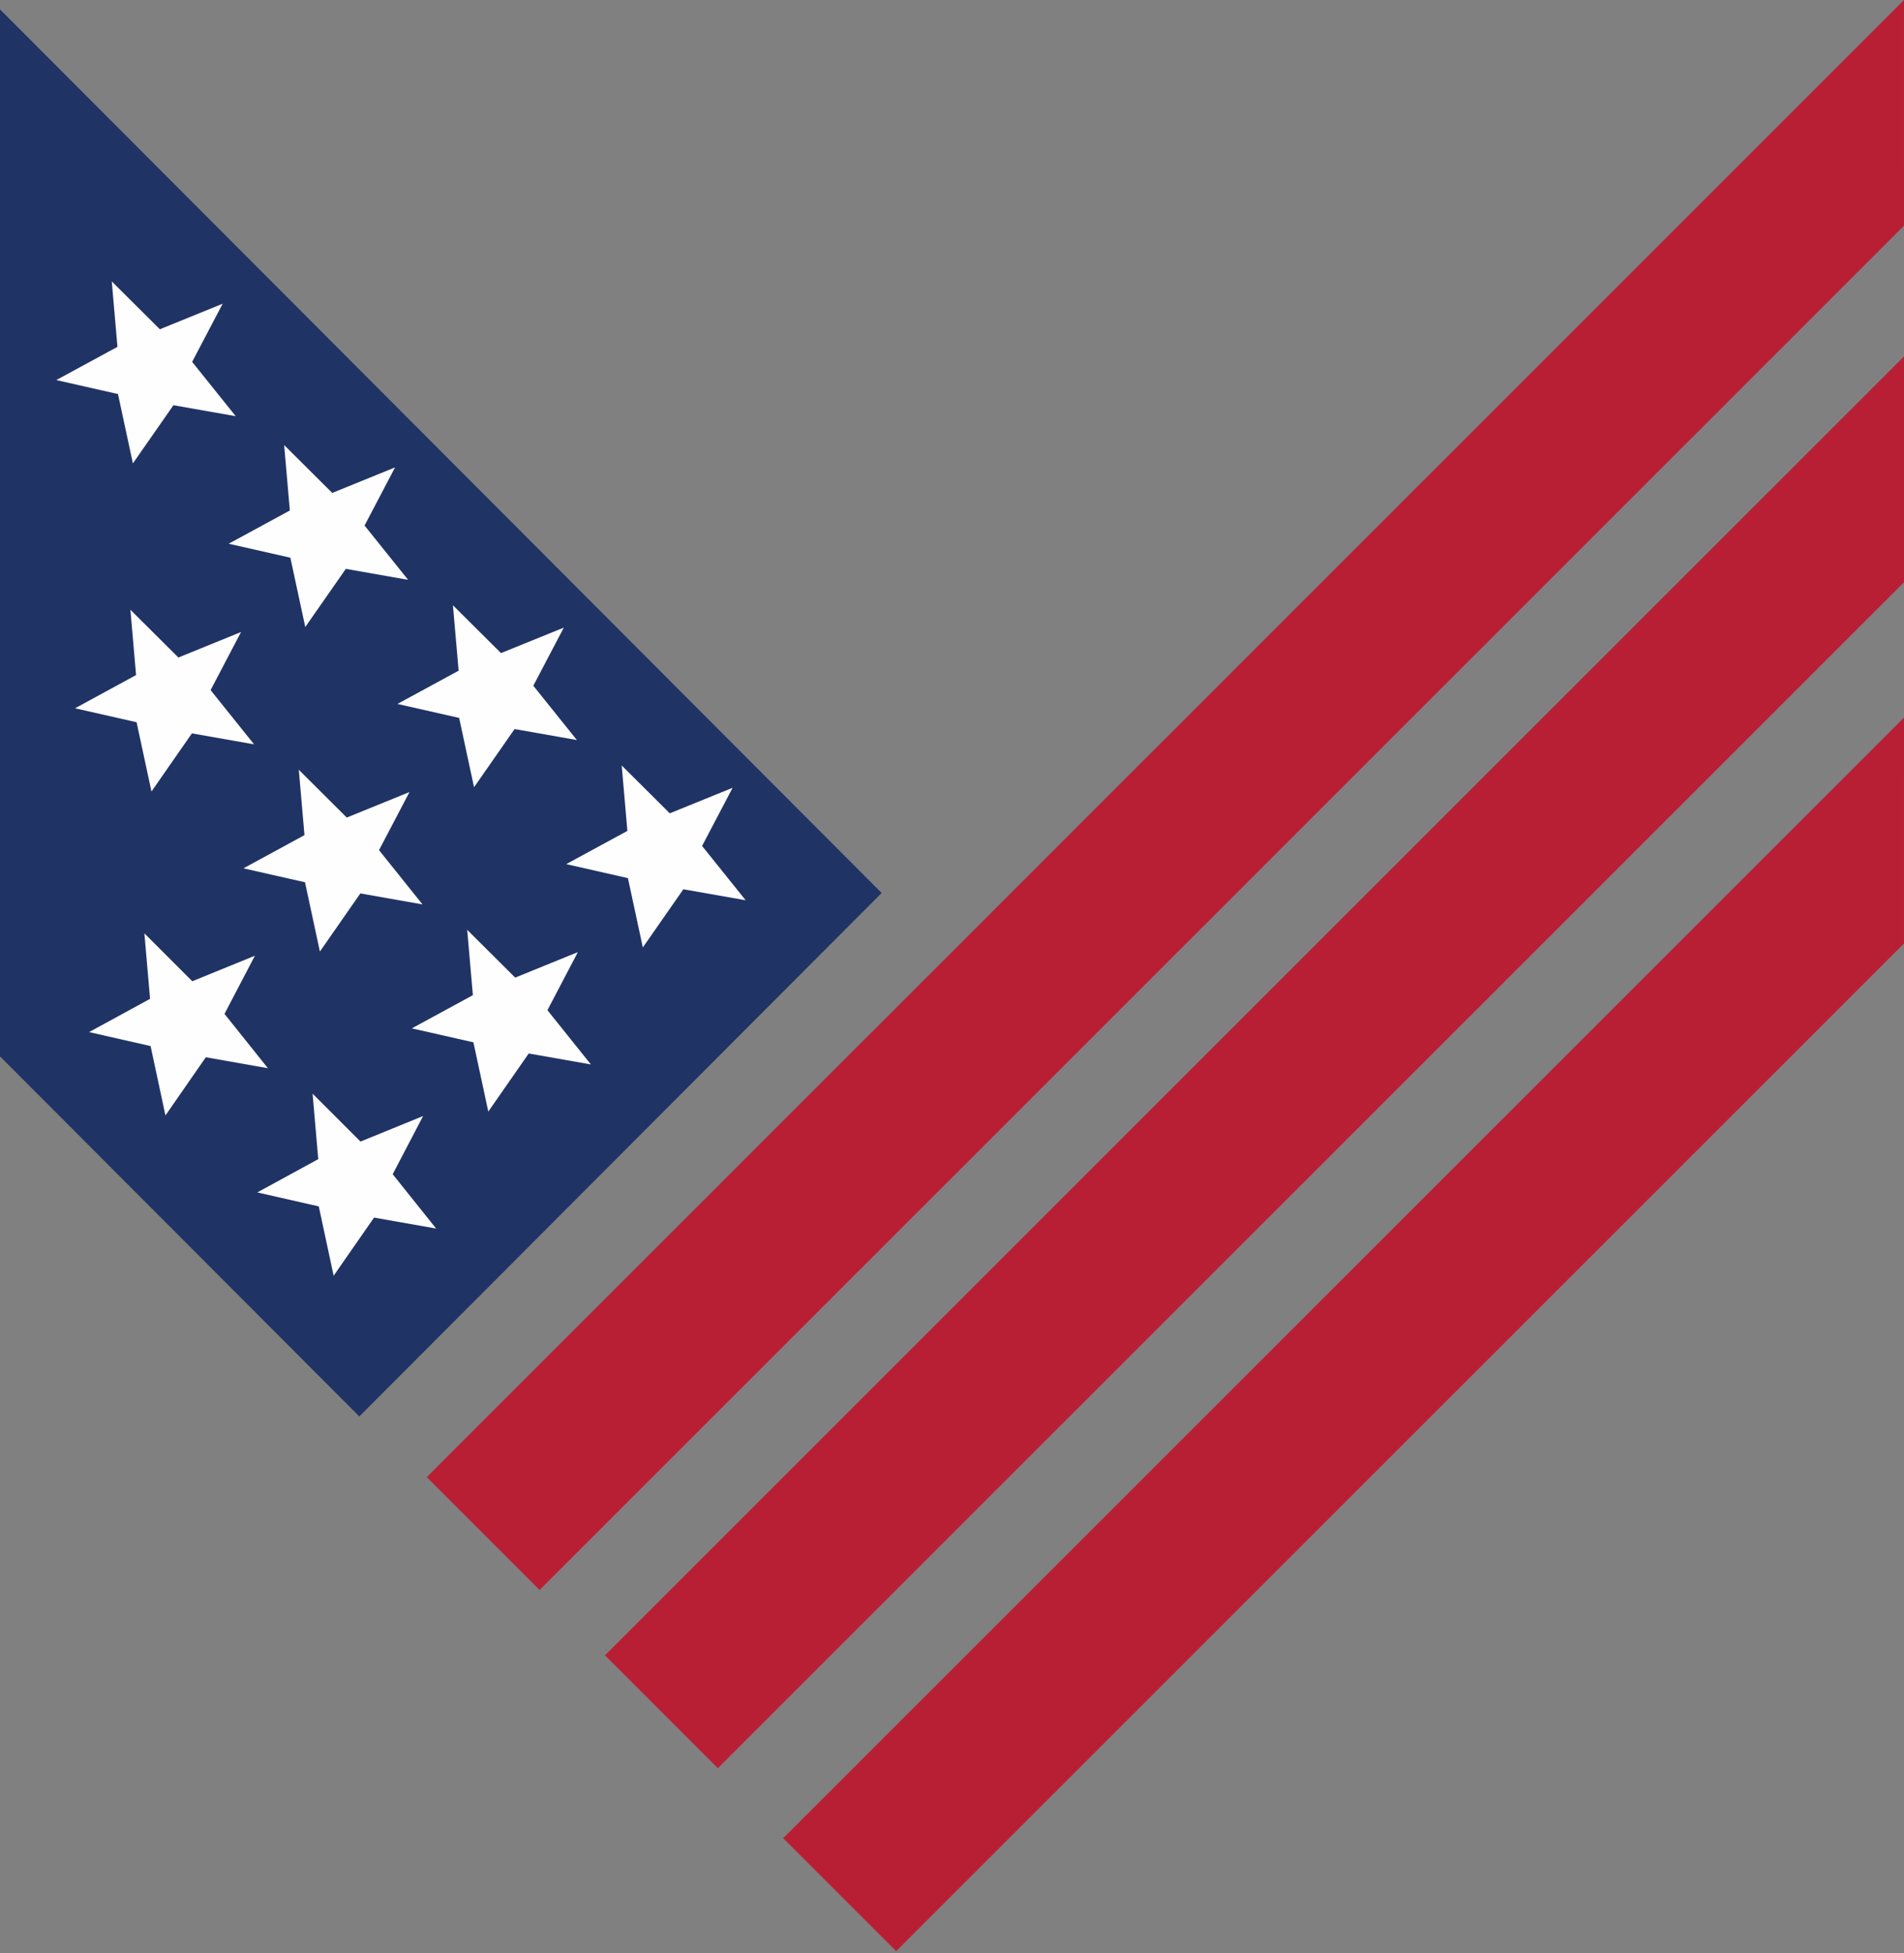
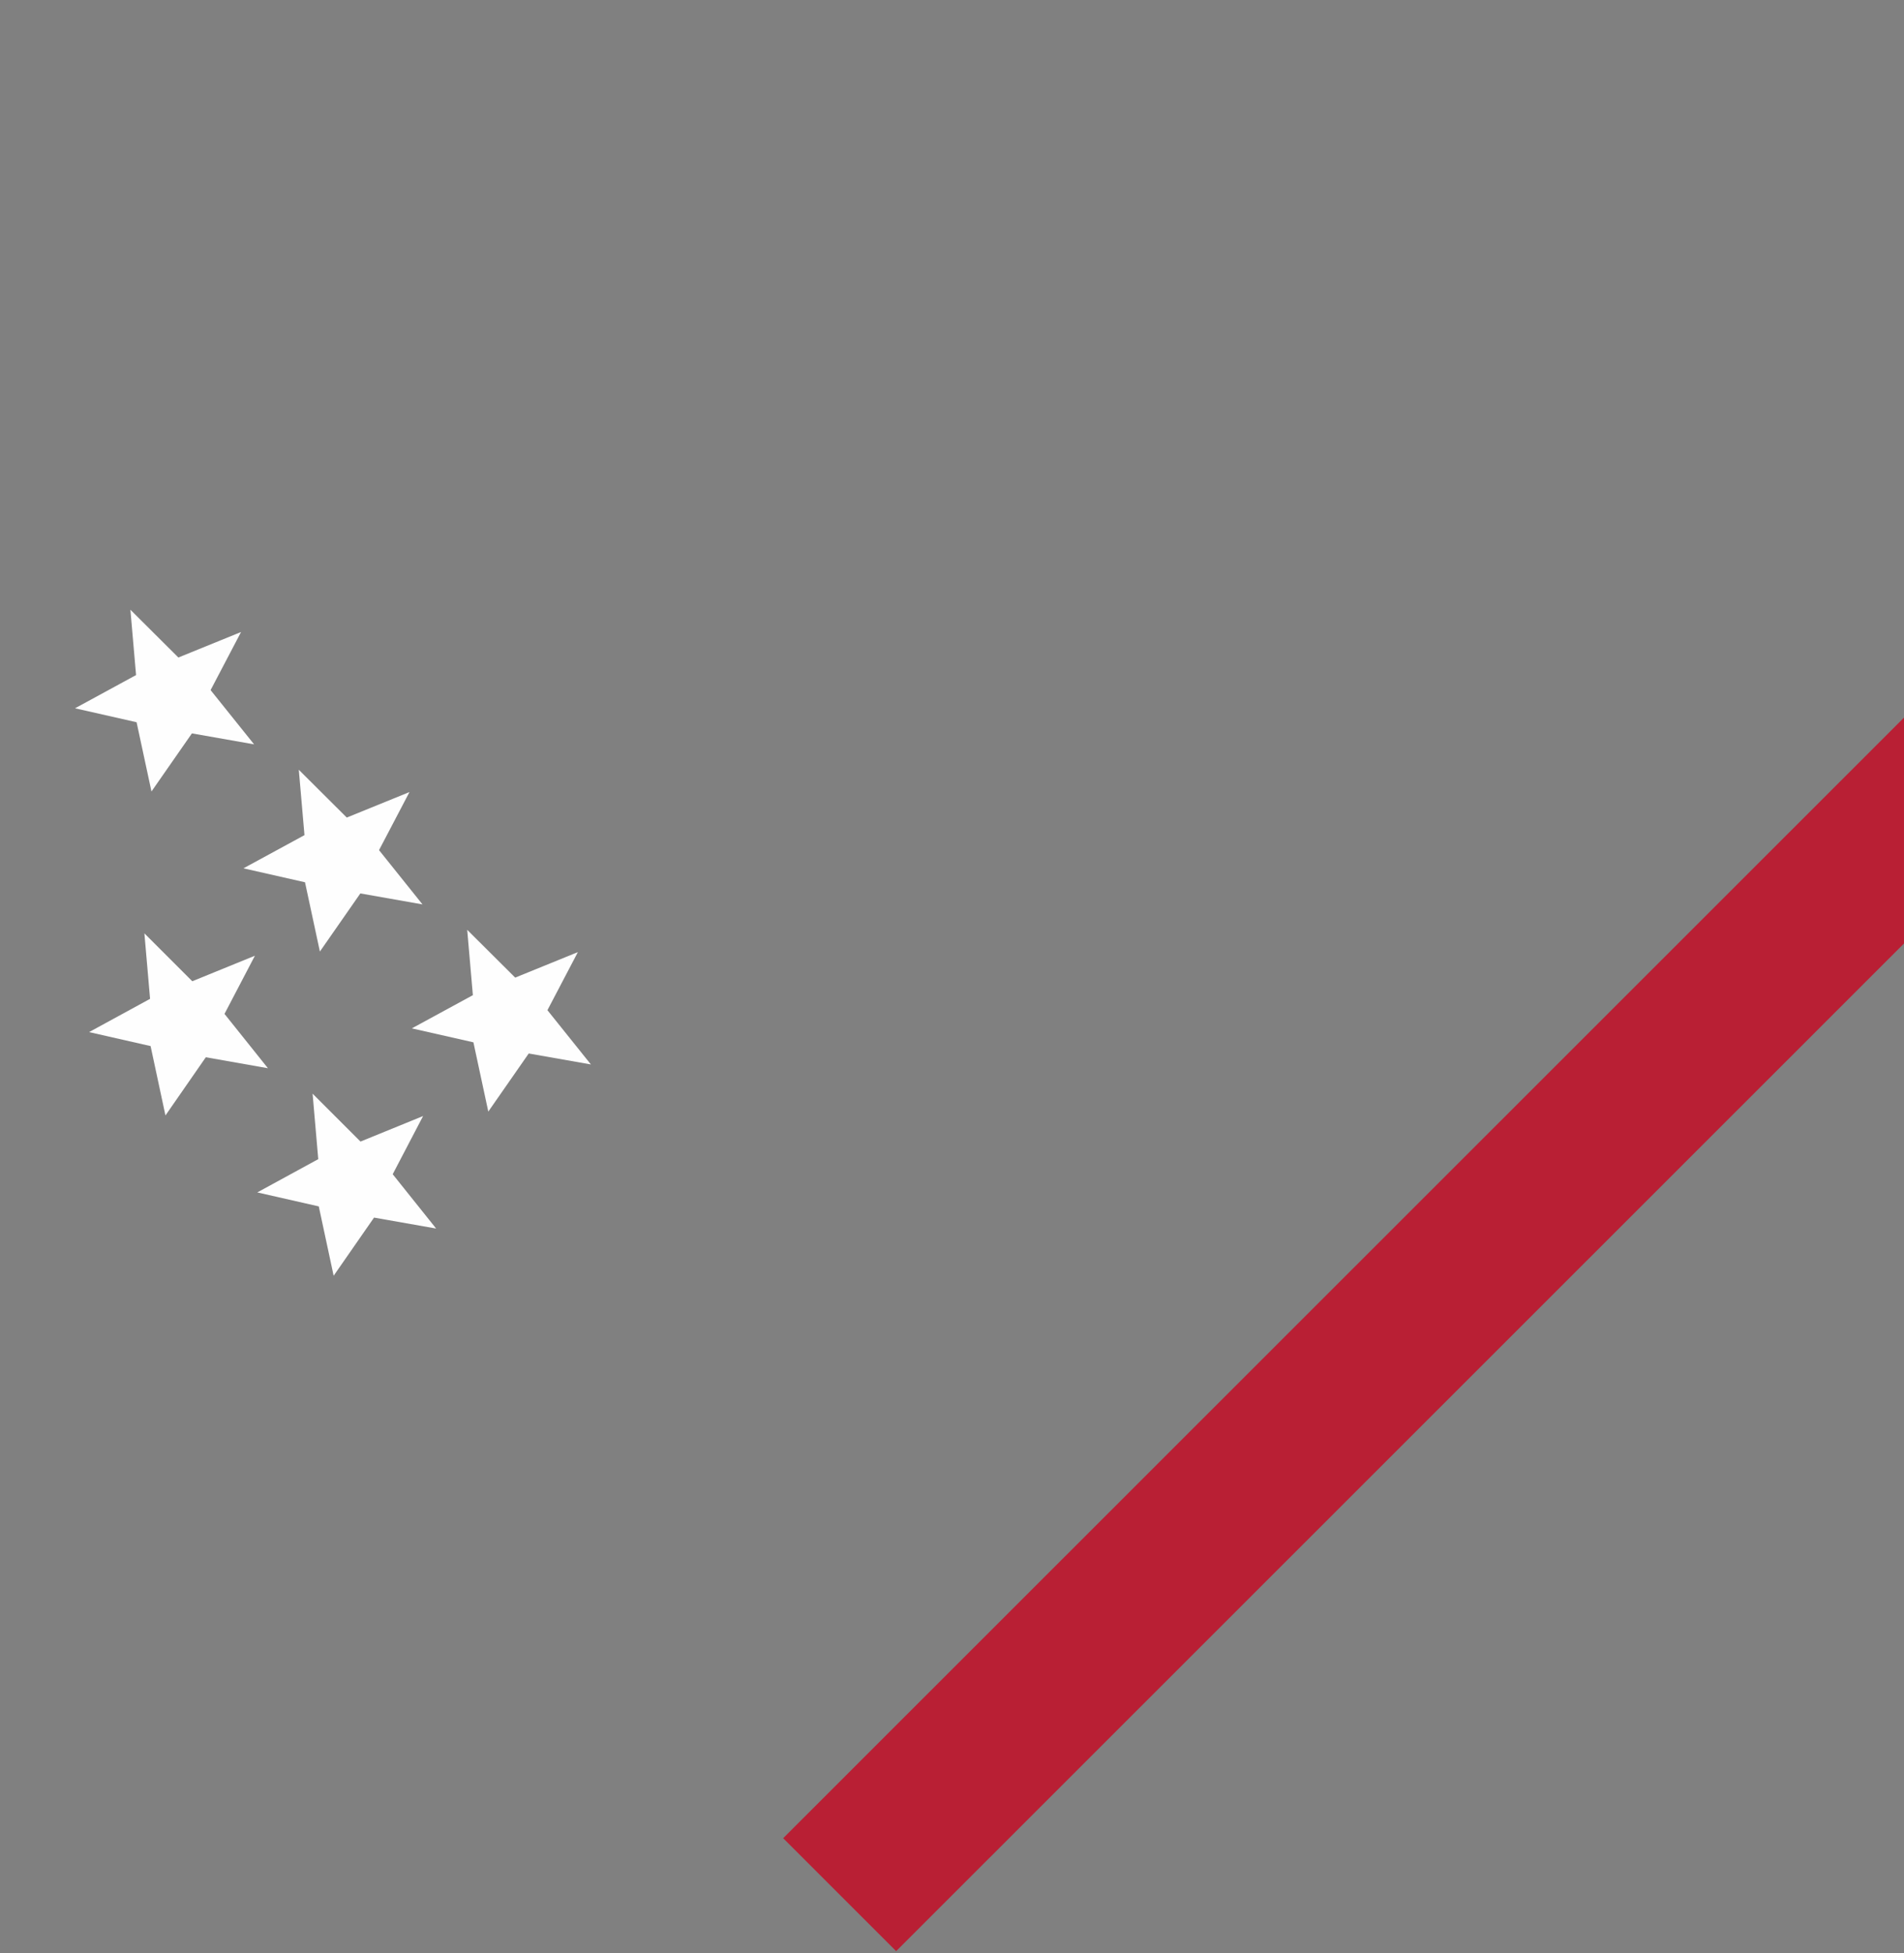
<svg xmlns="http://www.w3.org/2000/svg" width="350px" height="359px" viewBox="0 0 350 359" version="1.1">
  <rect x="0" y="0" width="350" height="359" fill="#808080" stroke="none" />
  <title>Veteran - Flag in shape of V@2x</title>
  <g id="Content---03" stroke="none" stroke-width="1" fill="none" fill-rule="evenodd">
    <g id="Veteran---Flag-in-shape-of-V">
-       <polygon id="Fill-1" fill="#203365" points="0 194.16 66.051 260.345 162.069 164.129 0 1.724" />
-       <polygon id="Fill-2" fill="#B91F34" points="349.998 0 78.448 271.5 99.192 292.241 350 41.486" />
-       <polygon id="Fill-3" fill="#B91F34" points="111.207 304.249 131.962 325 350 107.018 350 65.517" />
      <polygon id="Fill-4" fill="#B91F34" points="143.966 337.859 164.731 358.621 349.998 173.417 350 131.897" />
      <path d="M38.713,126.841 L44.312,116.162 L32.789,120.851 L23.971,112.069 L25.011,124.078 L13.793,130.182 L25.108,132.746 L27.844,145.476 L35.279,134.796 L46.706,136.81 L38.713,126.841 Z M69.675,156.254 L75.271,145.579 L63.745,150.267 L54.926,141.482 L55.97,153.497 L44.752,159.598 L56.067,162.161 L58.804,174.893 L66.24,164.212 L77.663,166.228 L69.675,156.254 Z M100.63,185.672 L106.226,174.997 L94.704,179.684 L85.883,170.9 L86.926,182.91 L75.705,189.014 L87.024,191.577 L89.76,204.31 L97.193,193.63 L108.621,195.645 L100.63,185.672 Z" id="Fill-5" fill="#FEFEFE" />
      <path d="M41.267,186.354 L46.859,175.66 L35.347,180.351 L26.543,171.552 L27.586,183.586 L16.379,189.698 L27.683,192.269 L30.413,205.019 L37.834,194.322 L49.251,196.339 L41.267,186.354 Z M72.188,215.821 L77.777,205.125 L66.27,209.819 L57.462,201.018 L58.502,213.051 L47.297,219.165 L58.6,221.736 L61.331,234.483 L68.758,223.792 L80.172,225.806 L72.188,215.821 Z" id="Fill-6" fill="#FEFEFE" />
-       <path d="M35.319,66.512 L40.93,55.826 L29.383,60.518 L20.546,51.724 L21.59,63.75 L10.345,69.857 L21.687,72.425 L24.43,85.17 L31.879,74.48 L43.332,76.496 L35.319,66.512 Z M67.013,96.592 L72.622,85.906 L61.076,90.599 L52.235,81.802 L53.279,93.829 L42.038,99.937 L53.375,102.506 L56.116,115.247 L63.57,104.556 L75.021,106.573 L67.013,96.592 Z M98.036,126.037 L103.645,115.351 L92.097,120.04 L83.259,111.251 L84.305,123.274 L73.06,129.384 L84.402,131.953 L87.142,144.692 L94.592,134 L106.045,136.018 L98.036,126.037 Z M129.061,155.484 L134.669,144.798 L123.12,149.486 L114.284,140.696 L115.327,152.719 L104.083,158.826 L115.425,161.396 L118.167,174.138 L125.617,163.447 L137.069,165.466 L129.061,155.484 Z" id="Fill-7" fill="#FEFEFE" />
    </g>
  </g>
</svg>